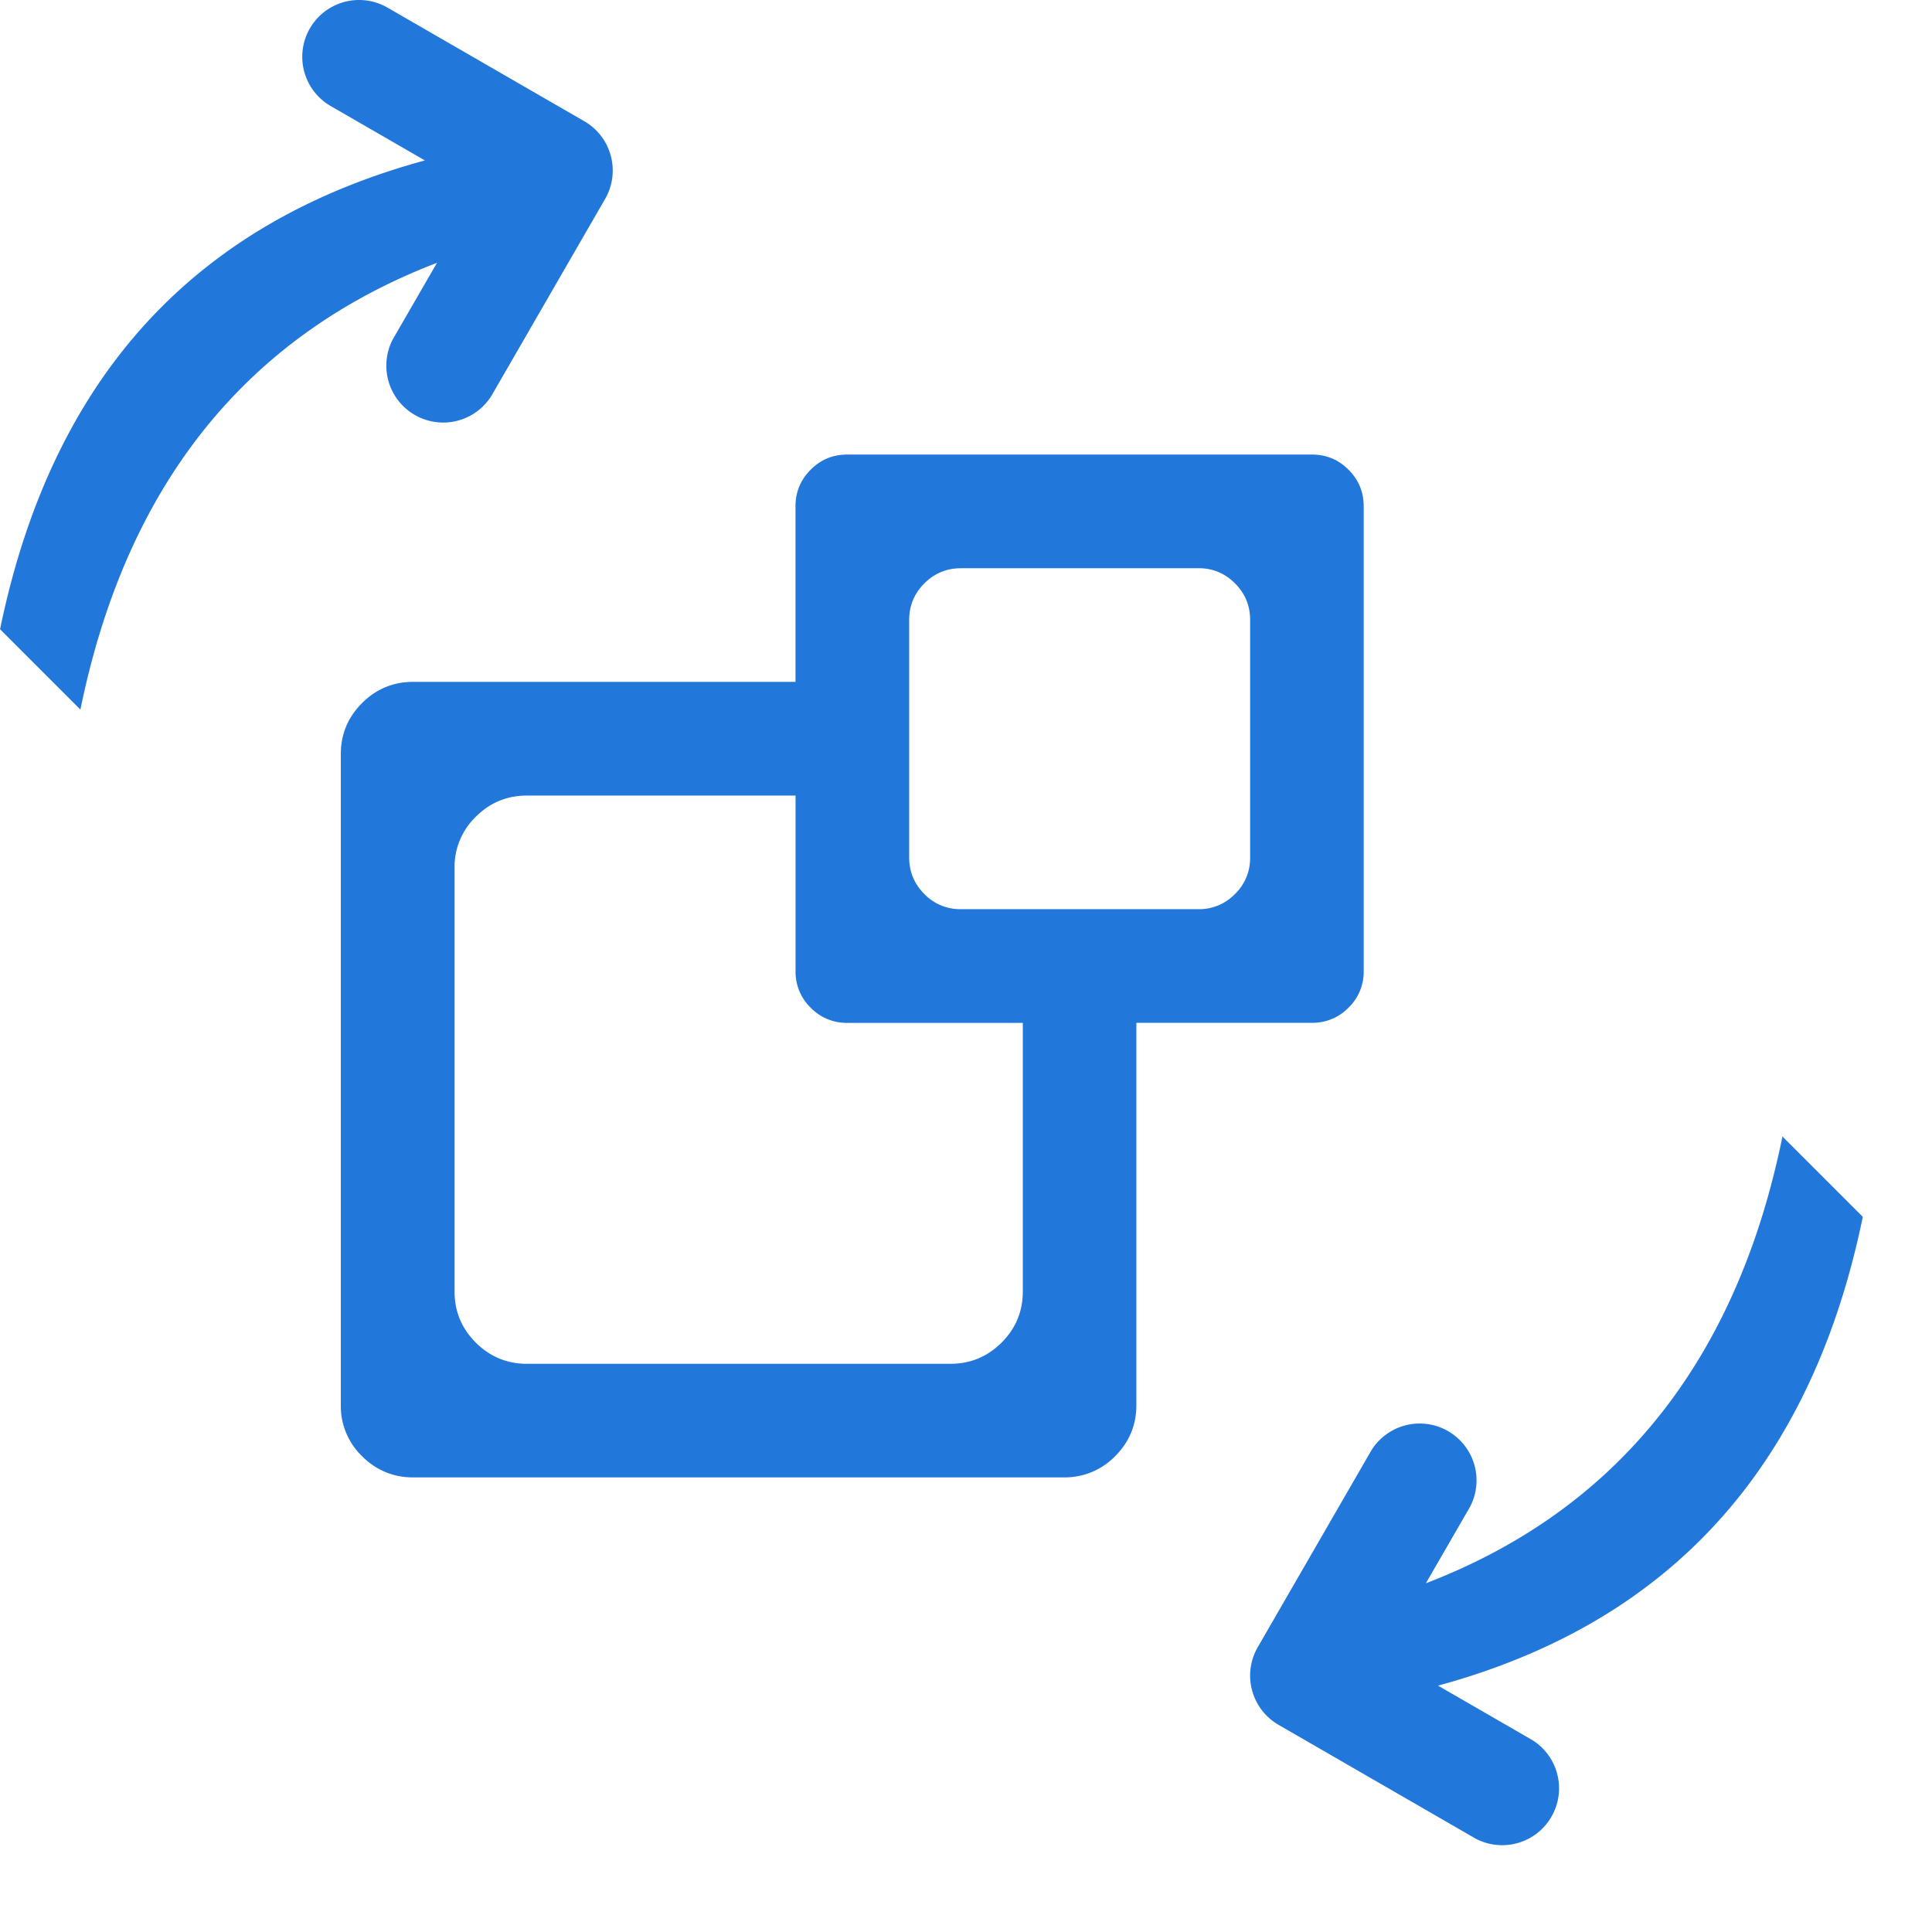
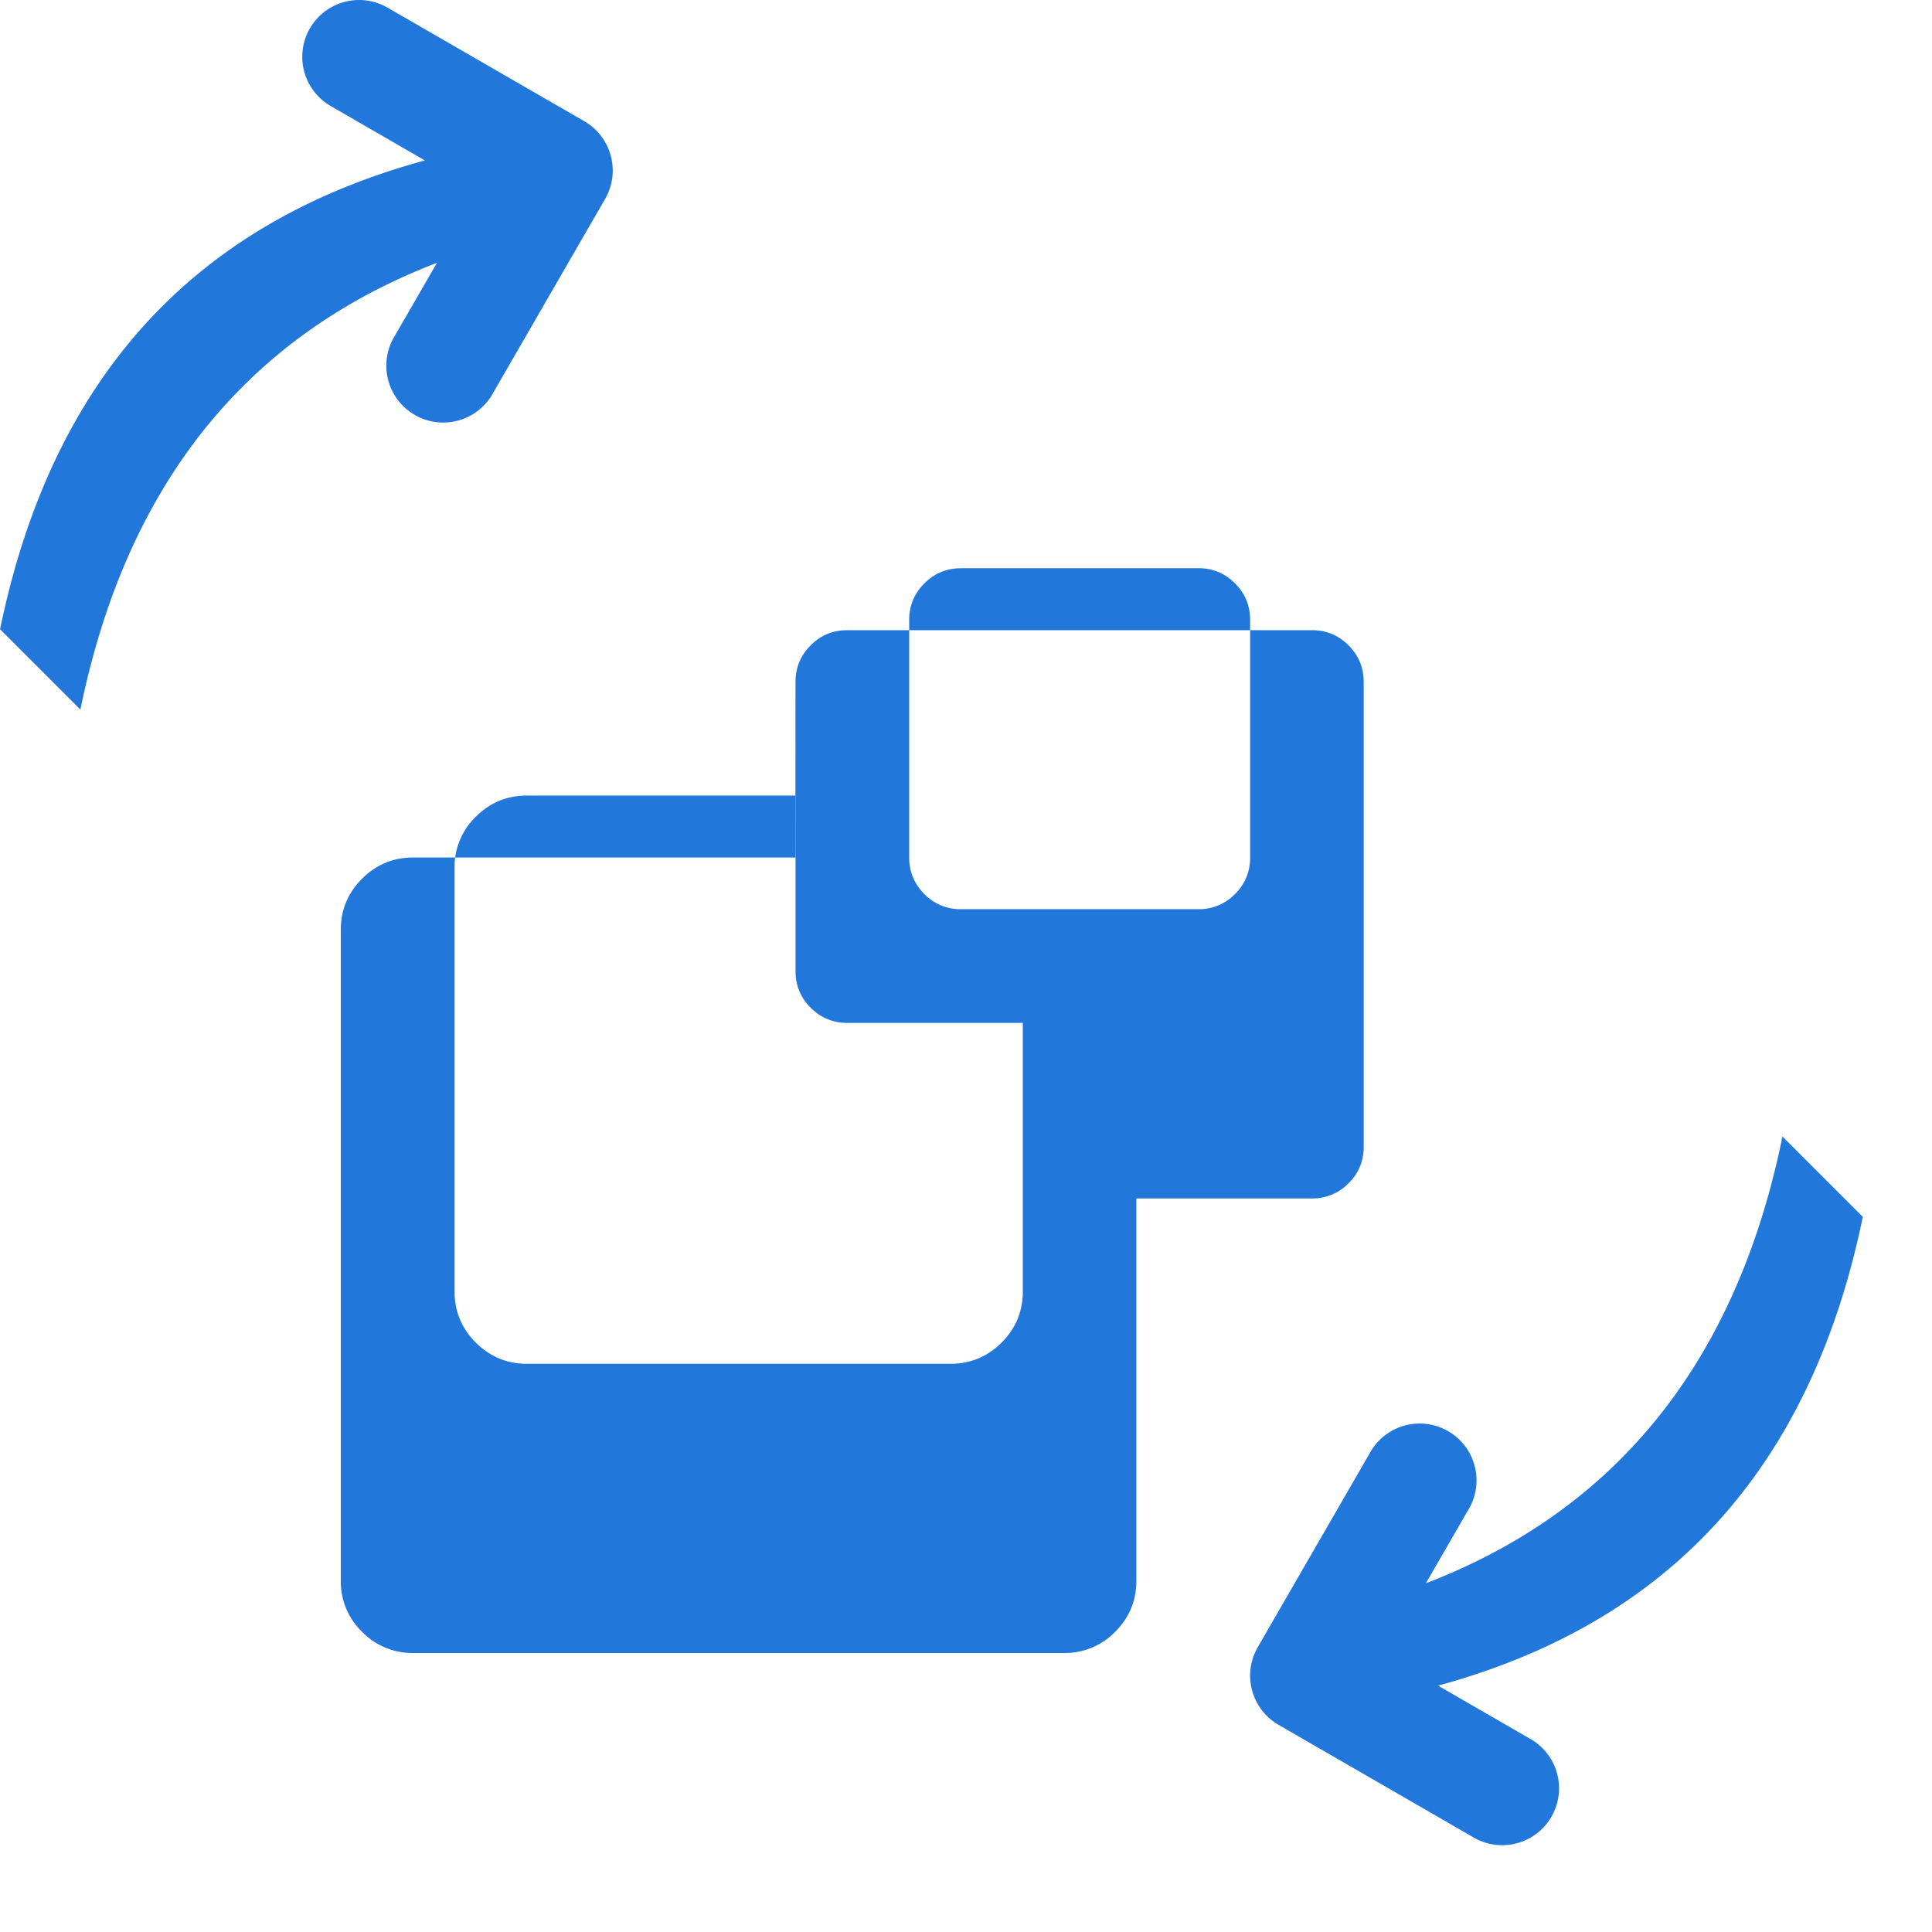
<svg xmlns="http://www.w3.org/2000/svg" t="1717491608156" class="icon" viewBox="0 0 1024 1024" version="1.1" p-id="3437" width="1024" height="1024">
-   <path d="M421.632 361.408V268.32c0-7.552 2.688-13.984 8.032-19.36s11.808-8.032 19.36-8.032h246.368c7.552 0 14.016 2.688 19.36 8.032s8.032 11.808 8.032 19.36v246.4a26.336 26.336 0 0 1-8.032 19.36 26.56 26.56 0 0 1-19.36 8.032h-93.088v202.592c0 10.592-3.744 19.584-11.264 27.104a37.056 37.056 0 0 1-27.104 11.232H219.008a37.12 37.12 0 0 1-27.104-11.232 36.864 36.864 0 0 1-11.264-27.104v-344.96c0-10.592 3.744-19.584 11.264-27.104 7.488-7.488 16.544-11.232 27.104-11.232h202.56z m0 60.256H279.296c-10.56 0-19.616 3.744-27.104 11.232a36.864 36.864 0 0 0-11.264 27.104v224.512c0 10.592 3.744 19.584 11.264 27.104 7.488 7.456 16.544 11.232 27.104 11.232h224.448c10.592 0 19.616-3.776 27.104-11.232 7.52-7.52 11.264-16.512 11.264-27.104v-142.368h-93.056a26.4 26.4 0 0 1-19.36-8.032 26.336 26.336 0 0 1-8.032-19.36v-93.088z m87.648-120.48c-7.552 0-14.016 2.688-19.36 8.032s-8.032 11.808-8.032 19.36v125.92c0 7.552 2.688 13.984 8.032 19.36a26.4 26.4 0 0 0 19.36 8.032h125.92a26.4 26.4 0 0 0 19.36-8.032 26.336 26.336 0 0 0 8.032-19.36v-125.952c0-7.552-2.656-13.984-8.032-19.36s-11.808-8.032-19.36-8.032h-125.888zM225.184 85.024l-49.92-28.832a30.112 30.112 0 1 1 30.112-52.16l104.32 60.224c14.4 8.32 19.328 26.752 11.04 41.152l-60.224 104.32a30.144 30.144 0 0 1-52.192-30.112l23.296-40.32c-40.448 15.52-74.816 37.44-103.104 65.728-42.72 42.72-71.328 99.744-85.888 171.072L0.032 333.504c14.752-71.552 43.36-128.544 85.856-171.04 36.224-36.224 82.656-62.016 139.328-77.44z m536.992 808.384l49.92 28.832a30.144 30.144 0 0 1-30.112 52.192l-104.32-60.224a30.144 30.144 0 0 1-11.04-41.152l60.224-104.32a30.144 30.144 0 0 1 52.192 30.112l-23.296 40.32c40.448-15.52 74.816-37.408 103.104-65.696 42.688-42.688 71.328-99.744 85.888-171.104l42.592 42.592c-14.752 71.52-43.36 128.544-85.856 171.04-36.224 36.224-82.656 62.016-139.328 77.44z" p-id="3438" fill="#2277DA" />
+   <path d="M421.632 361.408c0-7.552 2.688-13.984 8.032-19.36s11.808-8.032 19.36-8.032h246.368c7.552 0 14.016 2.688 19.36 8.032s8.032 11.808 8.032 19.36v246.4a26.336 26.336 0 0 1-8.032 19.36 26.56 26.56 0 0 1-19.36 8.032h-93.088v202.592c0 10.592-3.744 19.584-11.264 27.104a37.056 37.056 0 0 1-27.104 11.232H219.008a37.12 37.12 0 0 1-27.104-11.232 36.864 36.864 0 0 1-11.264-27.104v-344.96c0-10.592 3.744-19.584 11.264-27.104 7.488-7.488 16.544-11.232 27.104-11.232h202.56z m0 60.256H279.296c-10.56 0-19.616 3.744-27.104 11.232a36.864 36.864 0 0 0-11.264 27.104v224.512c0 10.592 3.744 19.584 11.264 27.104 7.488 7.456 16.544 11.232 27.104 11.232h224.448c10.592 0 19.616-3.776 27.104-11.232 7.52-7.52 11.264-16.512 11.264-27.104v-142.368h-93.056a26.4 26.4 0 0 1-19.36-8.032 26.336 26.336 0 0 1-8.032-19.36v-93.088z m87.648-120.48c-7.552 0-14.016 2.688-19.36 8.032s-8.032 11.808-8.032 19.36v125.92c0 7.552 2.688 13.984 8.032 19.36a26.4 26.4 0 0 0 19.36 8.032h125.92a26.4 26.4 0 0 0 19.36-8.032 26.336 26.336 0 0 0 8.032-19.36v-125.952c0-7.552-2.656-13.984-8.032-19.36s-11.808-8.032-19.36-8.032h-125.888zM225.184 85.024l-49.92-28.832a30.112 30.112 0 1 1 30.112-52.16l104.32 60.224c14.4 8.32 19.328 26.752 11.04 41.152l-60.224 104.32a30.144 30.144 0 0 1-52.192-30.112l23.296-40.32c-40.448 15.52-74.816 37.44-103.104 65.728-42.72 42.72-71.328 99.744-85.888 171.072L0.032 333.504c14.752-71.552 43.36-128.544 85.856-171.04 36.224-36.224 82.656-62.016 139.328-77.44z m536.992 808.384l49.92 28.832a30.144 30.144 0 0 1-30.112 52.192l-104.32-60.224a30.144 30.144 0 0 1-11.04-41.152l60.224-104.32a30.144 30.144 0 0 1 52.192 30.112l-23.296 40.32c40.448-15.52 74.816-37.408 103.104-65.696 42.688-42.688 71.328-99.744 85.888-171.104l42.592 42.592c-14.752 71.52-43.36 128.544-85.856 171.04-36.224 36.224-82.656 62.016-139.328 77.44z" p-id="3438" fill="#2277DA" />
</svg>